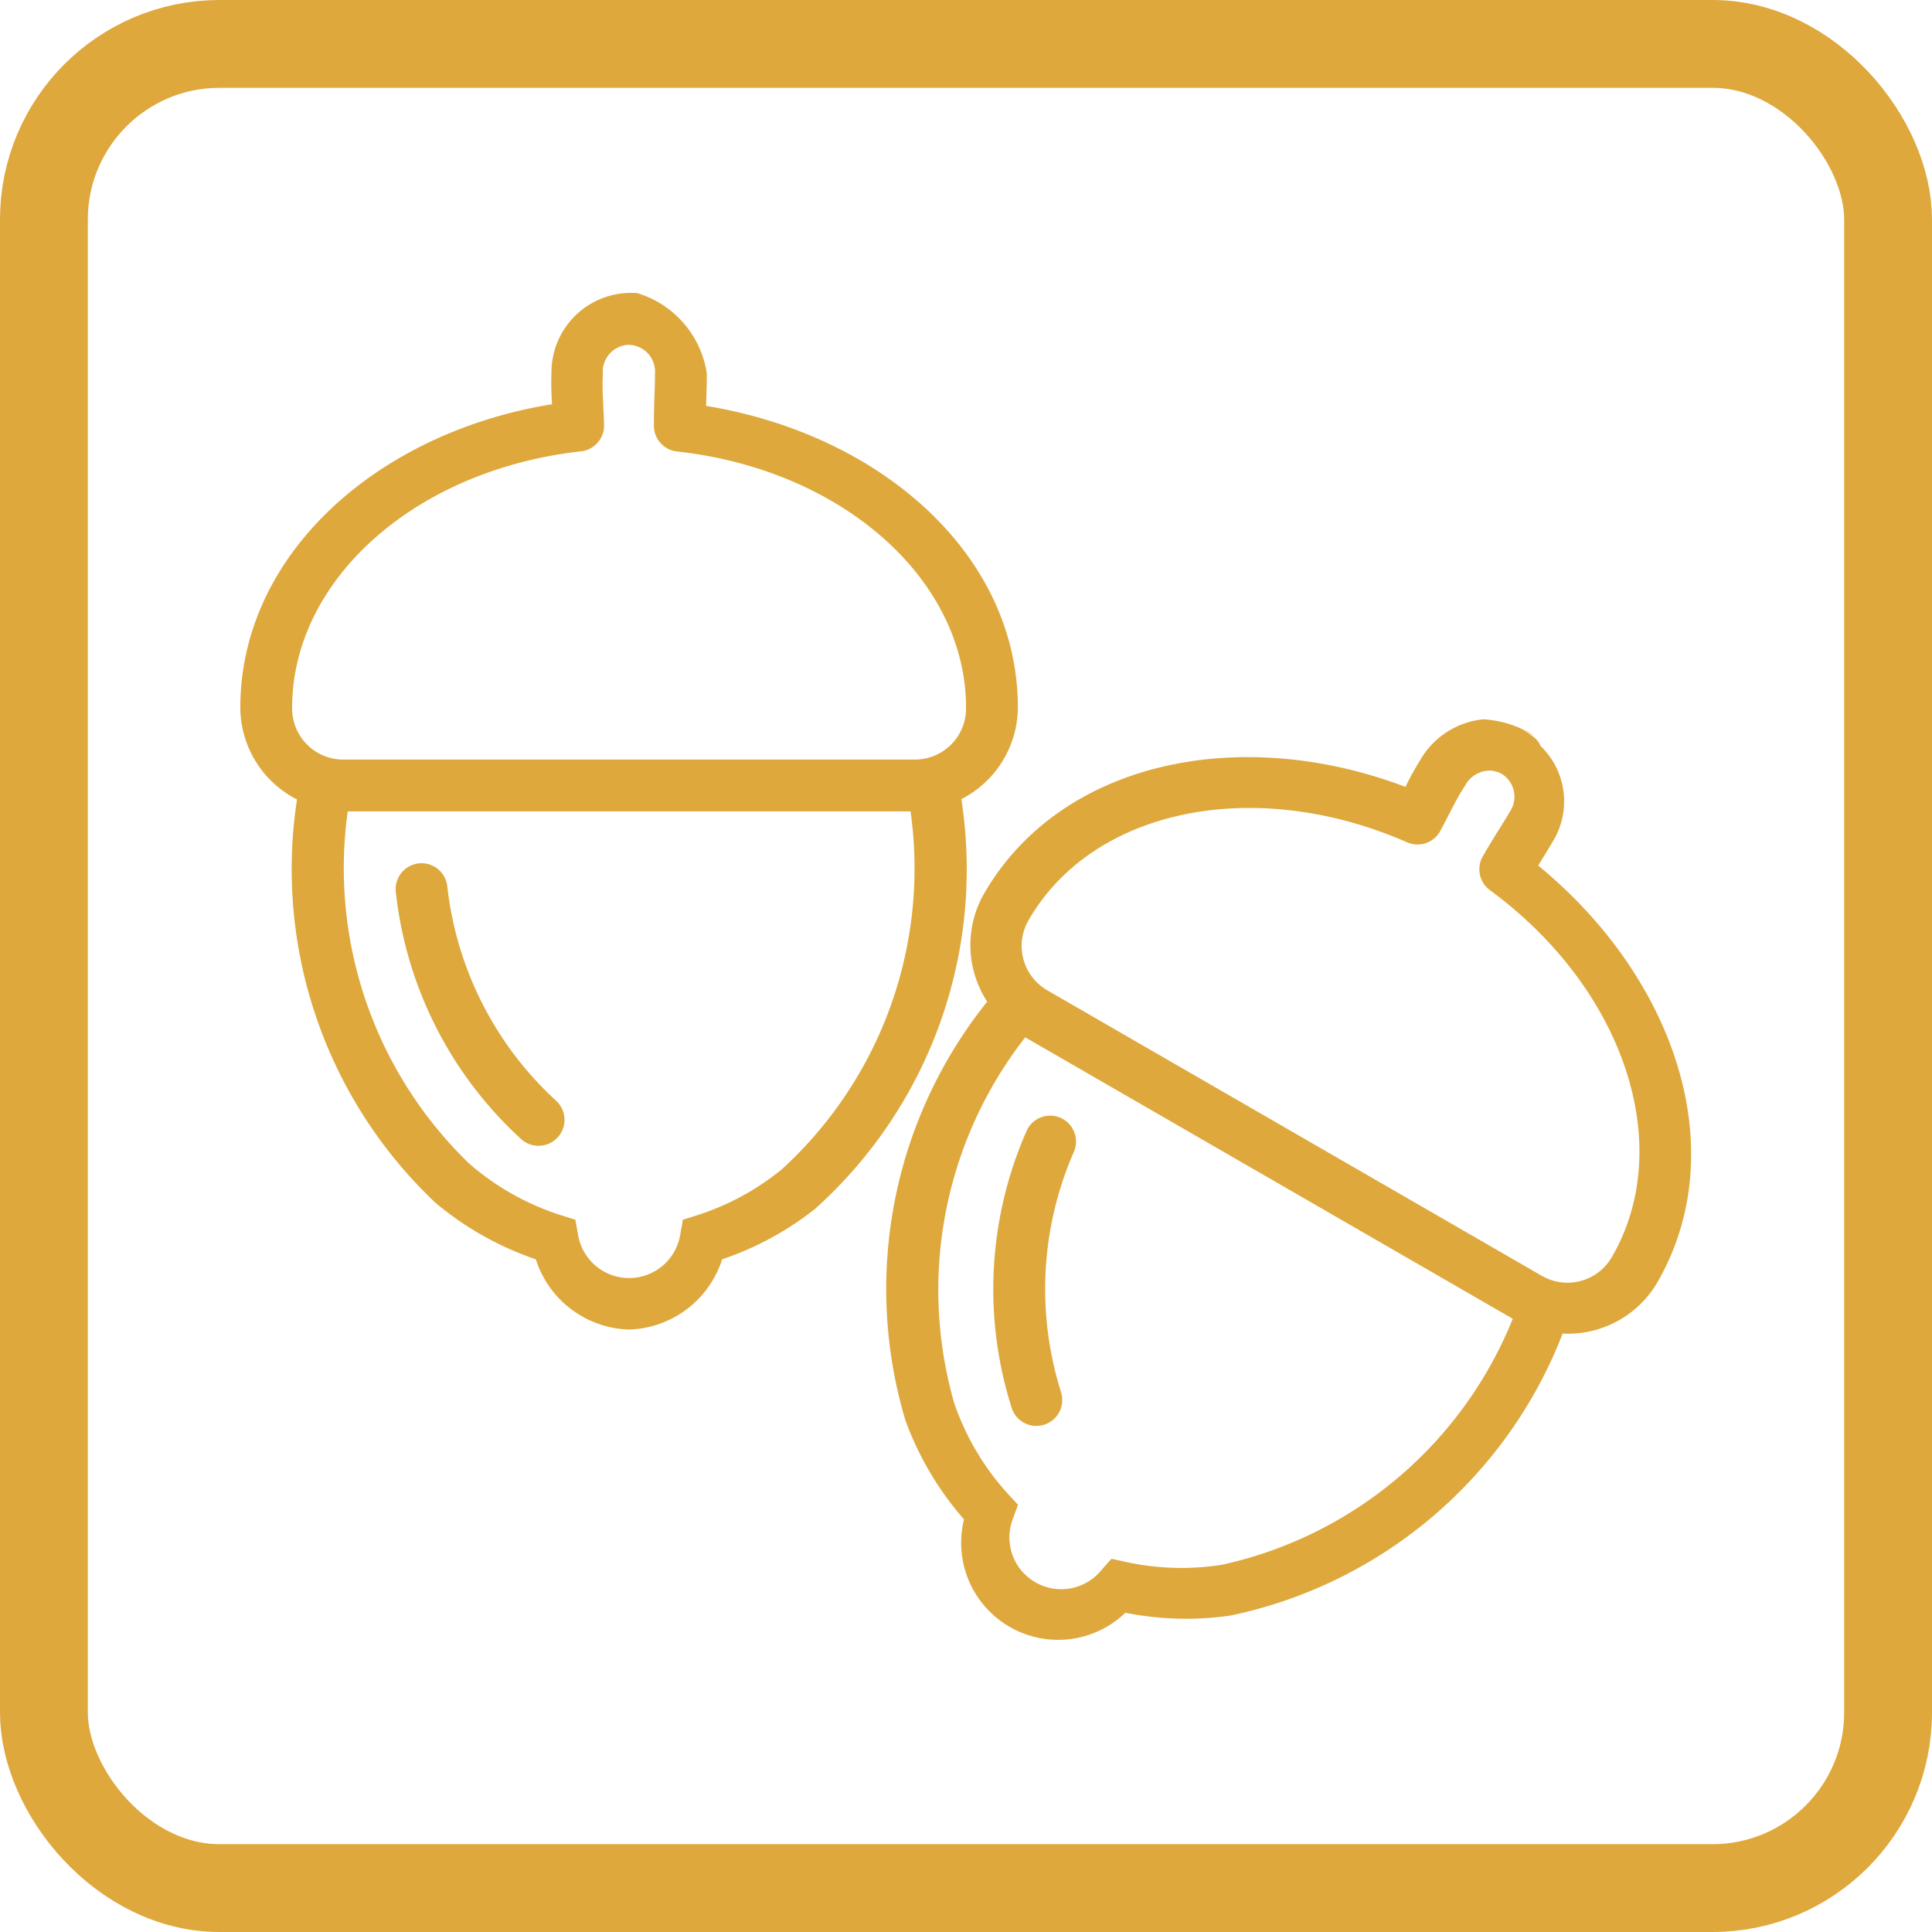
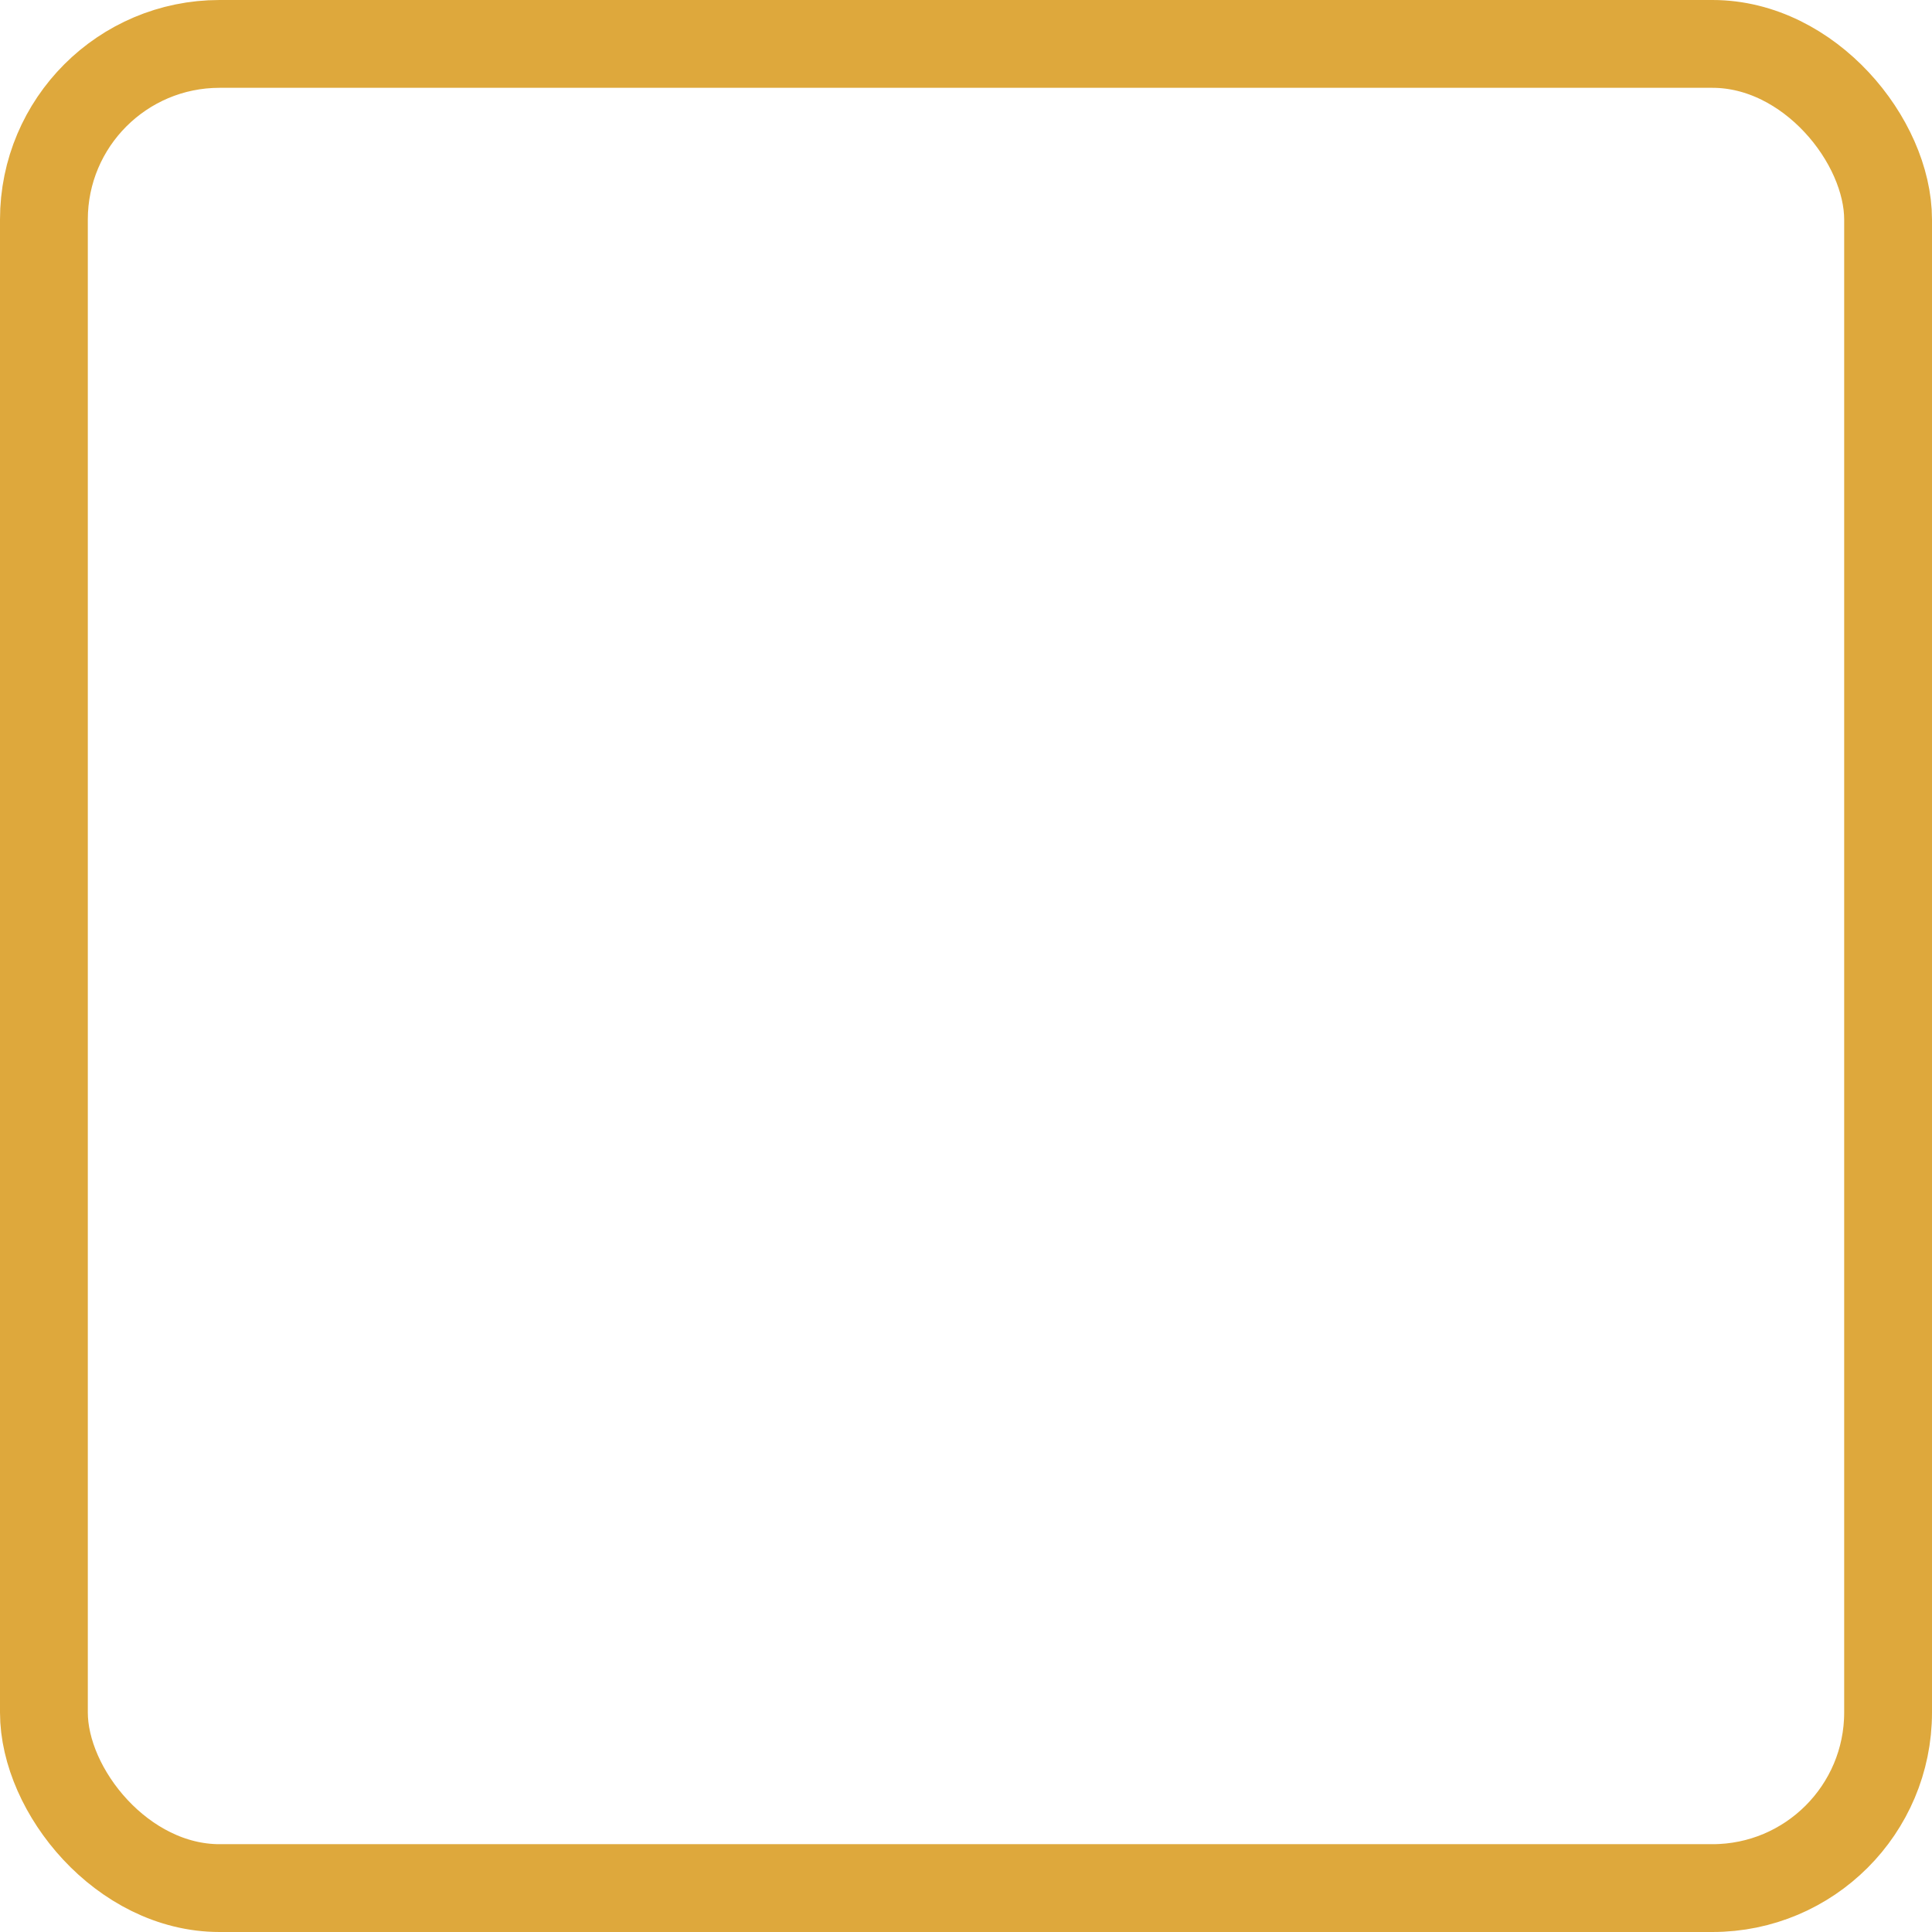
<svg xmlns="http://www.w3.org/2000/svg" width="44" height="44" viewBox="0 0 44 44">
  <g id="_08_orechy" data-name="08_orechy" transform="translate(-3464 -3472)">
    <g id="Rectangle_261" data-name="Rectangle 261" transform="translate(3464 3472)" fill="none" stroke="#dea83c" stroke-width="2">
      <rect width="44" height="44" rx="5" stroke="none" />
      <rect x="1" y="1" width="42" height="42" rx="4" fill="none" />
    </g>
    <g id="layer1" transform="translate(3467.473 2455.309)">
-       <path id="path6298" d="M10.854,3A1.811,1.811,0,0,0,9.086,4.829a6.358,6.358,0,0,0,.014.706C5.12,6.179,2,8.957,2,12.447a2.359,2.359,0,0,0,1.291,2.089,10.451,10.451,0,0,0,3.154,9.186A7.1,7.1,0,0,0,8.73,25.009a2.3,2.3,0,0,0,2.124,1.6,2.3,2.3,0,0,0,2.119-1.6,7.049,7.049,0,0,0,2.105-1.139,10.389,10.389,0,0,0,3.343-9.341,2.359,2.359,0,0,0,1.287-2.087c0-3.485-3.125-6.217-7.1-6.869.007-.235.016-.479.016-.74A2.26,2.26,0,0,0,11.022,3C11.444,3,11.018,3,10.854,3Zm0,1.183h0a.612.612,0,0,1,.59.655c0,.369-.025.626-.025,1.187a.59.59,0,0,0,.526.586c3.788.418,6.583,2.93,6.583,5.836a1.165,1.165,0,0,1-1.181,1.181H4.361a1.165,1.165,0,0,1-1.181-1.181c0-2.825,2.637-5.277,6.269-5.8h0c.1-.015.2-.029.307-.039a.59.59,0,0,0,.528-.6c-.011-.4-.048-.814-.028-1.134q0-.02,0-.039a.611.611,0,0,1,.588-.653ZM30.3,12.712a1.8,1.8,0,0,0-.339.067,1.868,1.868,0,0,0-1.086.855,6.363,6.363,0,0,0-.339.616c-3.768-1.431-7.858-.587-9.6,2.435a2.358,2.358,0,0,0,.074,2.456,10.456,10.456,0,0,0-1.863,9.534,7.106,7.106,0,0,0,1.335,2.257,2.209,2.209,0,0,0,3.675,2.126,7.061,7.061,0,0,0,2.389.065h0A10.392,10.392,0,0,0,32.115,26.7a2.358,2.358,0,0,0,2.156-1.164c1.742-3.018.4-6.944-2.714-9.495.125-.2.254-.409.385-.636a1.751,1.751,0,0,0-.337-2.094c-.036-.16-.313-.311-.455-.393l.337.176a2.456,2.456,0,0,0-1.185-.384Zm.21,1.171a.567.567,0,0,1,.219.071v0h0a.61.61,0,0,1,.184.86c-.185.32-.335.53-.616,1.017a.59.59,0,0,0,.161.77c3.072,2.256,4.238,5.828,2.785,8.344a1.167,1.167,0,0,1-1.614.433L20.391,18.89a1.167,1.167,0,0,1-.433-1.614c1.412-2.446,4.923-3.25,8.328-1.884h0c.093.037.188.077.286.12a.59.59,0,0,0,.756-.258c.191-.352.366-.729.544-1l.021-.032a.638.638,0,0,1,.616-.341Zm-26.066.925H17.264a9.28,9.28,0,0,1-2.928,8.148A5.858,5.858,0,0,1,12.42,24l-.341.108-.062.353a1.18,1.18,0,0,1-2.324,0l-.062-.353L9.288,24a5.91,5.91,0,0,1-2.073-1.169,9.35,9.35,0,0,1-2.769-8.019ZM6.1,15.989a.59.59,0,0,0-.556.676A8.932,8.932,0,0,0,8.41,22.284a.591.591,0,0,0,.772-.895,7.8,7.8,0,0,1-2.469-4.881.59.59,0,0,0-.616-.519Zm13.779,3.966,11.1,6.408a9.285,9.285,0,0,1-6.611,5.6,5.883,5.883,0,0,1-2.179-.058l-.35-.076L21.6,32.1a1.18,1.18,0,0,1-2.013-1.162l.125-.339-.244-.263a5.916,5.916,0,0,1-1.208-2.047,9.347,9.347,0,0,1,1.614-8.333Zm.553,1.782a.59.59,0,0,0-.535.371,8.941,8.941,0,0,0-.325,6.3.59.59,0,1,0,1.114-.39,7.8,7.8,0,0,1,.3-5.462A.59.59,0,0,0,20.43,21.737Z" transform="translate(0 1020.362)" fill="#dea83c" />
-     </g>
+       </g>
  </g>
</svg>